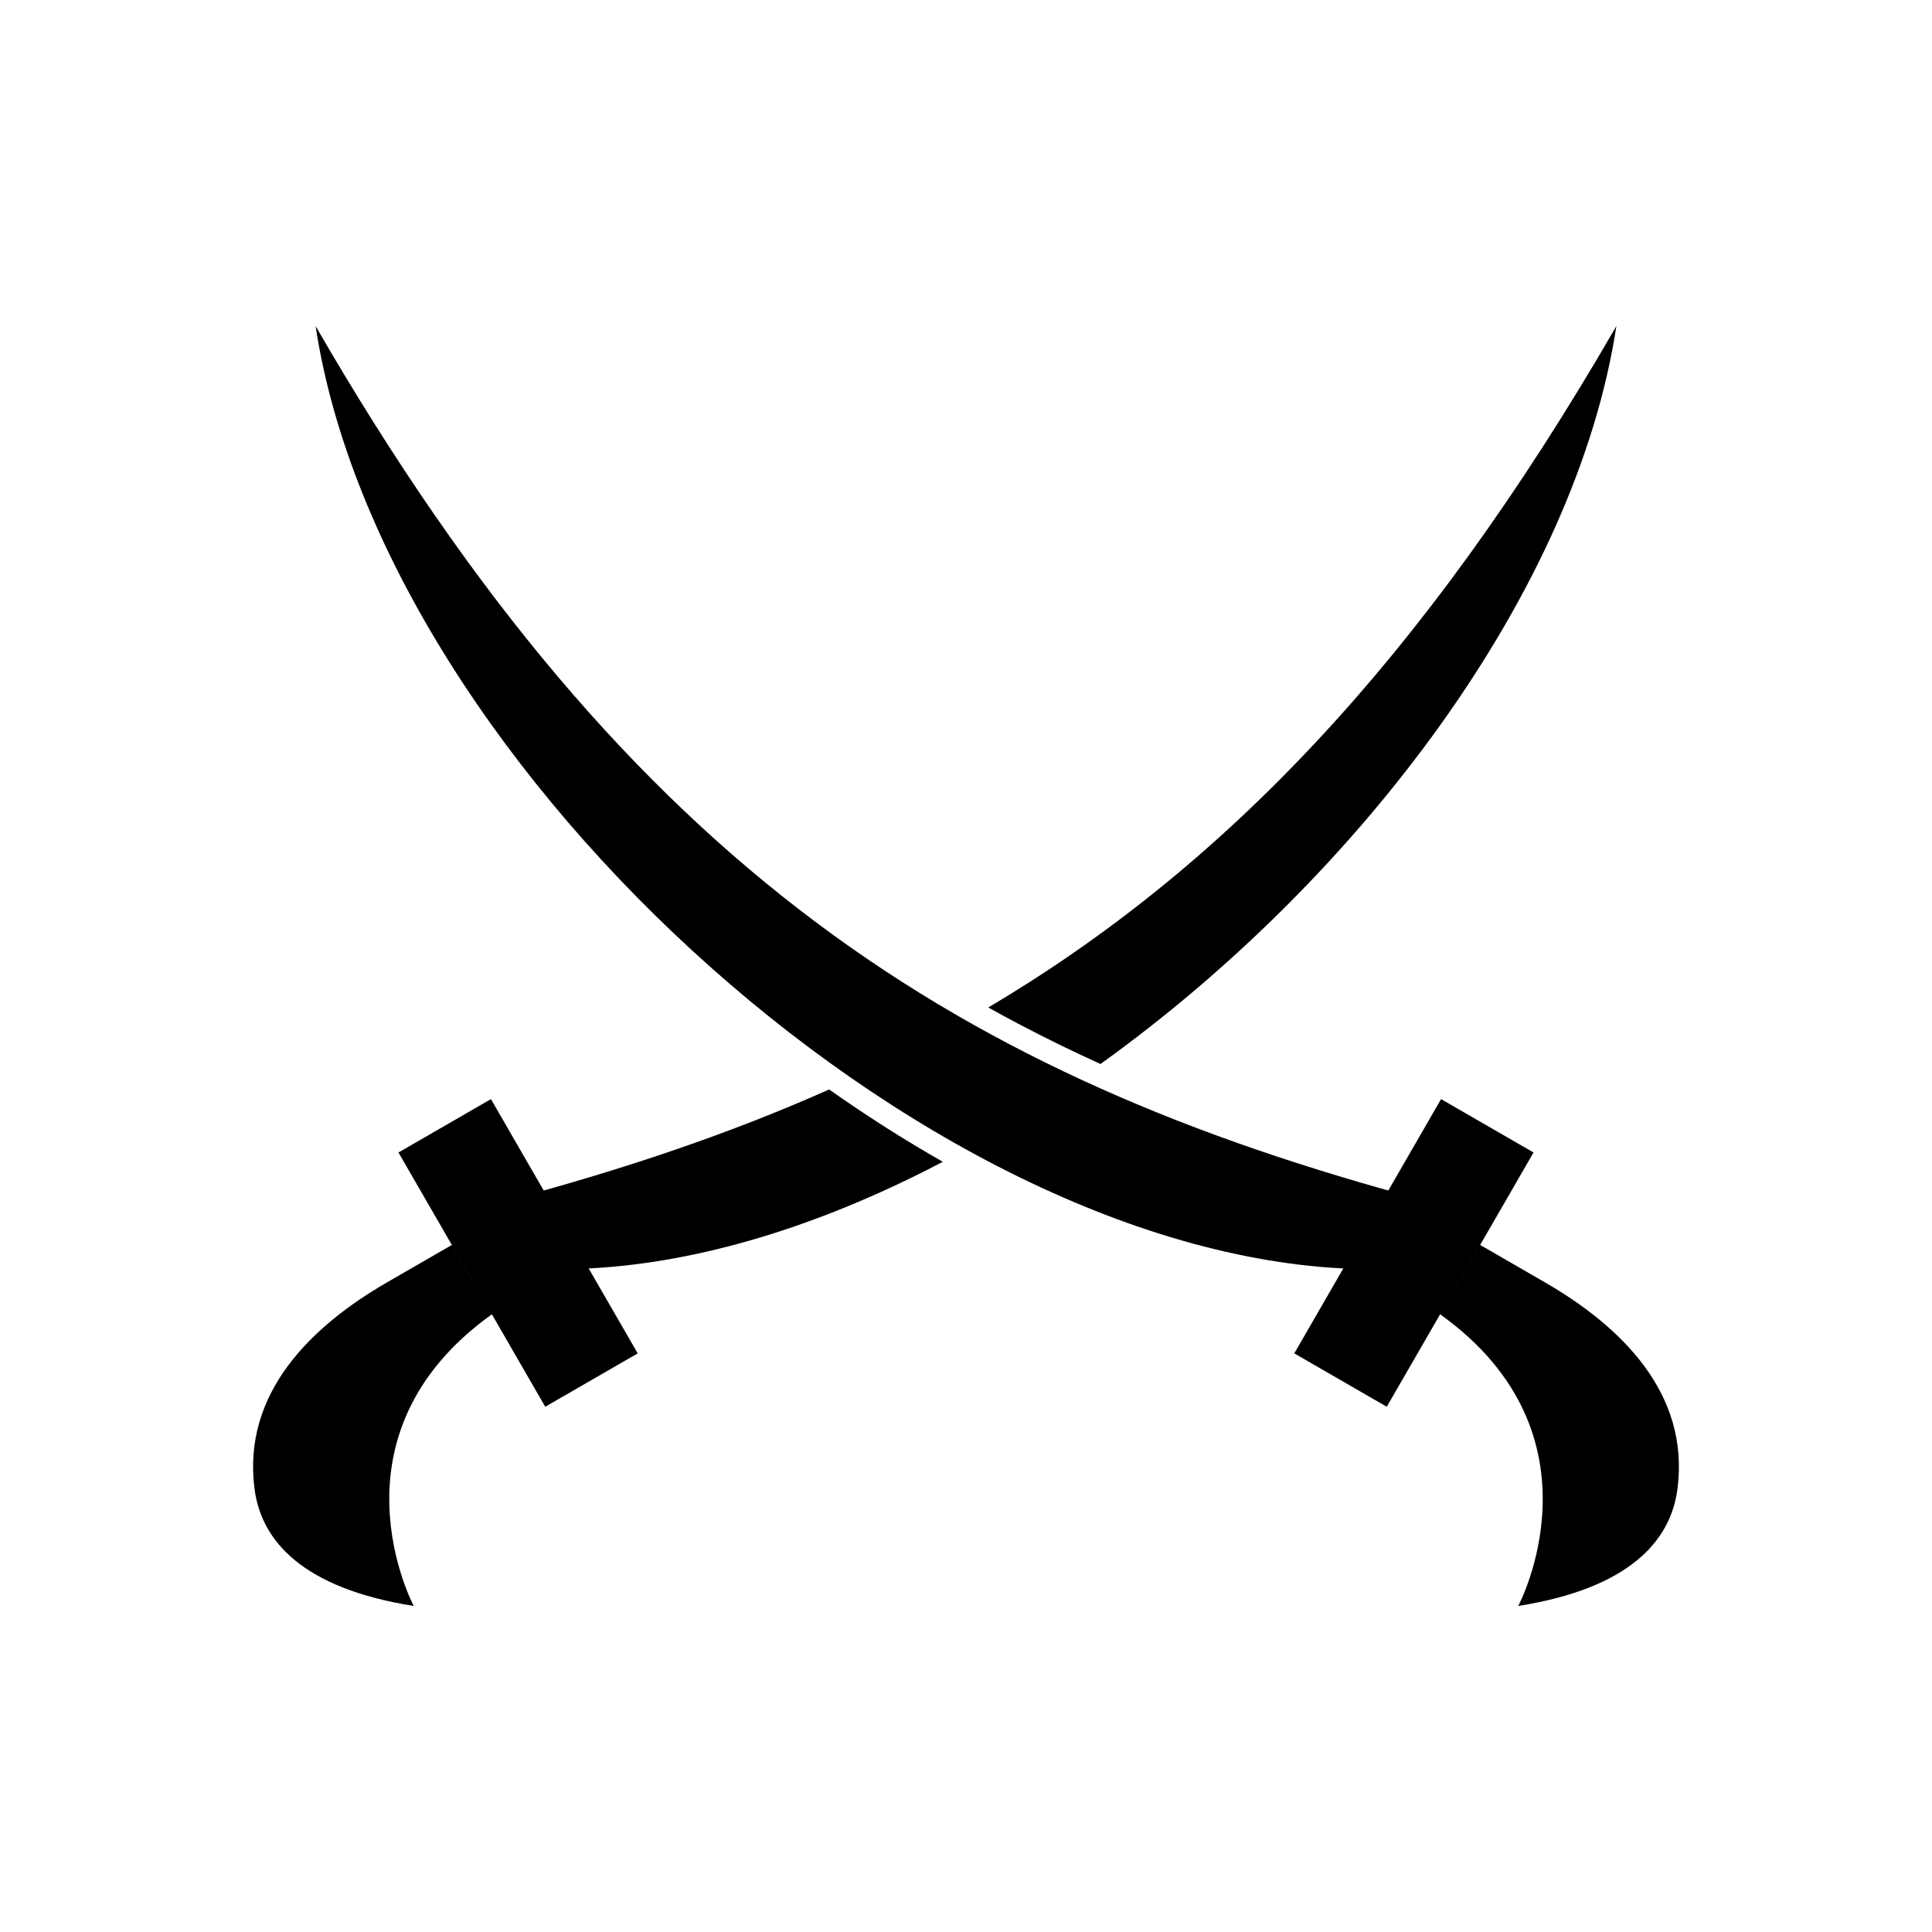
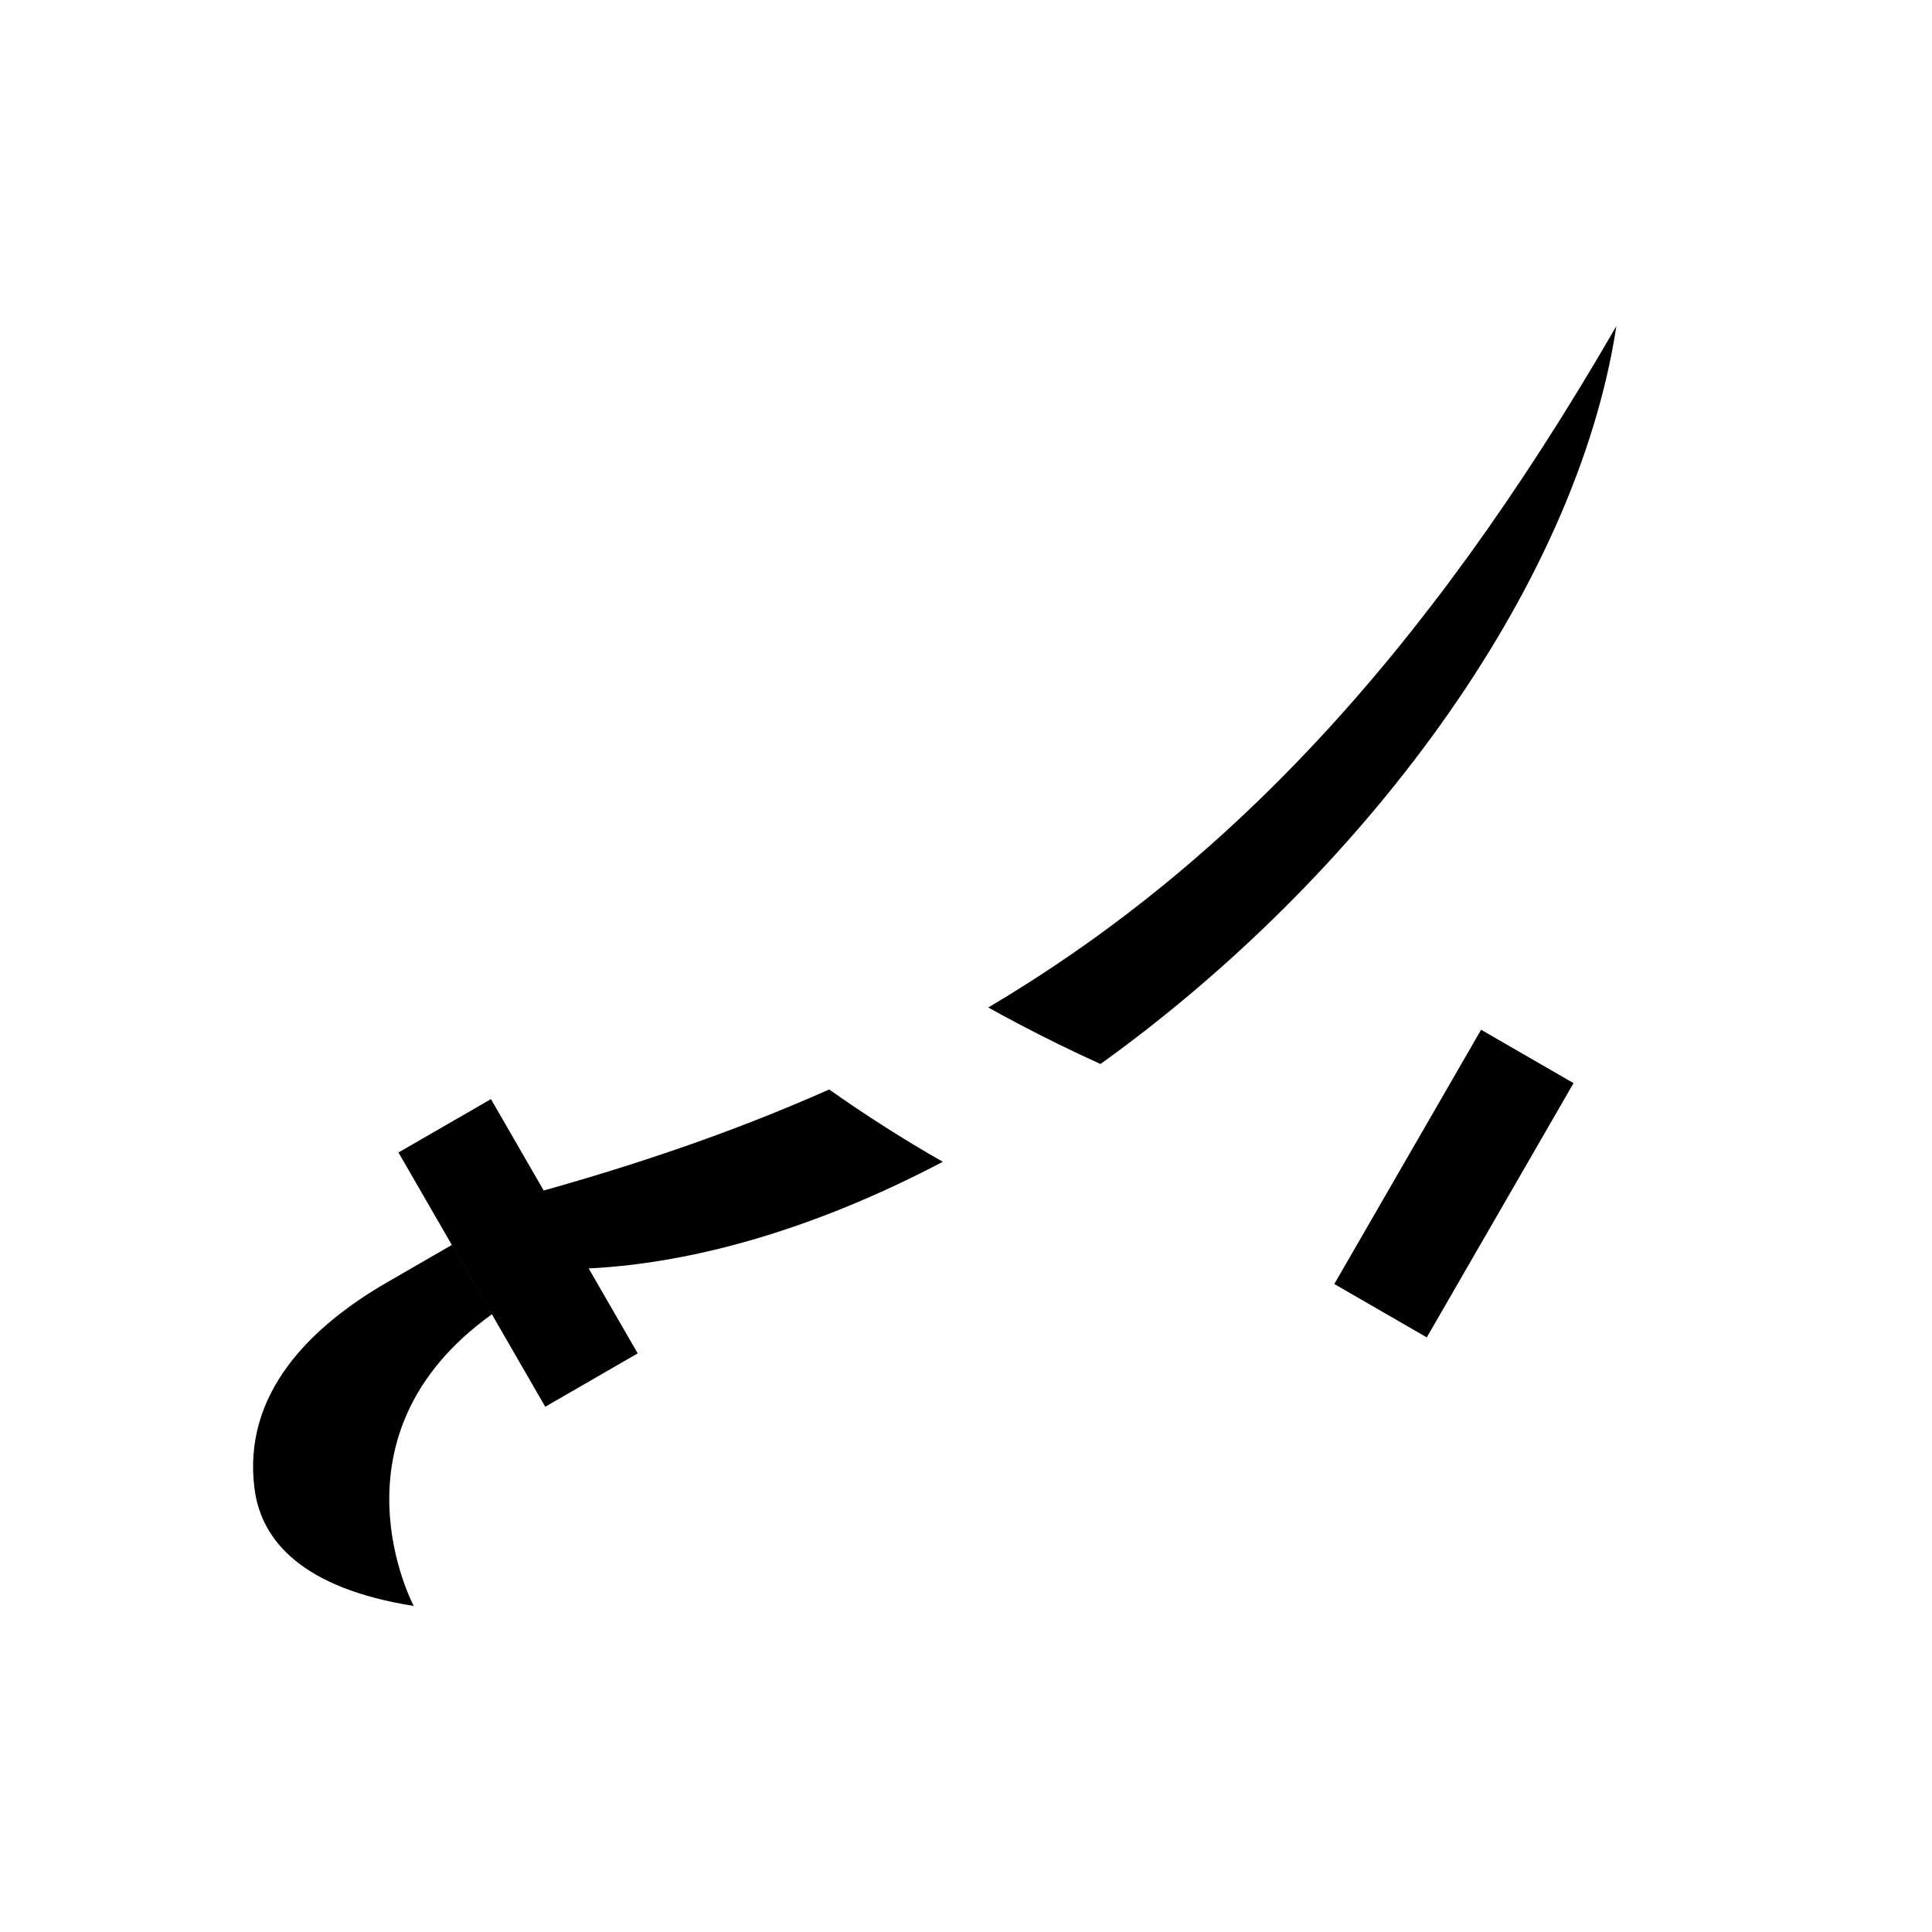
<svg xmlns="http://www.w3.org/2000/svg" fill="#000000" width="800px" height="800px" version="1.1" viewBox="144 144 512 512">
  <g fill-rule="evenodd">
-     <path d="m520.83 461.95c-121.03-32.43-209.43-86.453-293.2-231.55 17.977 118.05 167.13 251.87 282.59 249.93z" />
-     <path d="m536.25 473.92c5.996 3.461 11.285 6.516 17.113 9.879 19.992 11.543 38.586 29.328 35.16 54.926-1.836 13.707-12.801 26.211-42.168 30.871 0 0 24.133-45.211-20.711-77.297m24.758-42.879-24.504-14.145-14.145 24.504-8.84 15.312-15.914 27.566 24.504 14.145 16.266-28.176 8.488-14.703z" />
+     <path d="m536.25 473.92m24.758-42.879-24.504-14.145-14.145 24.504-8.84 15.312-15.914 27.566 24.504 14.145 16.266-28.176 8.488-14.703z" />
    <path d="m279.16 461.95c30.062-8.055 58.109-17.445 84.574-29.23 9.645 6.797 19.723 13.25 30.121 19.168-34.867 18.305-70.871 29-104.09 28.441zm126.75-50.957c61.586-36.504 114.9-91.297 166.45-180.59-10.699 70.25-67.855 146.09-136.72 195.57-7.356-3.34-14.621-6.887-21.793-10.668-2.672-1.41-5.316-2.844-7.941-4.309z" />
    <path d="m263.75 473.92c-5.996 3.461-11.285 6.516-17.113 9.879-19.992 11.543-38.586 29.328-35.16 54.926 1.836 13.707 12.801 26.211 42.168 30.871 0 0-24.133-45.211 20.711-77.297m-24.758-42.879 24.504-14.145 14.145 24.504 24.754 42.879-24.504 14.145-16.266-28.176-8.488-14.703-14.148-24.504z" />
  </g>
</svg>